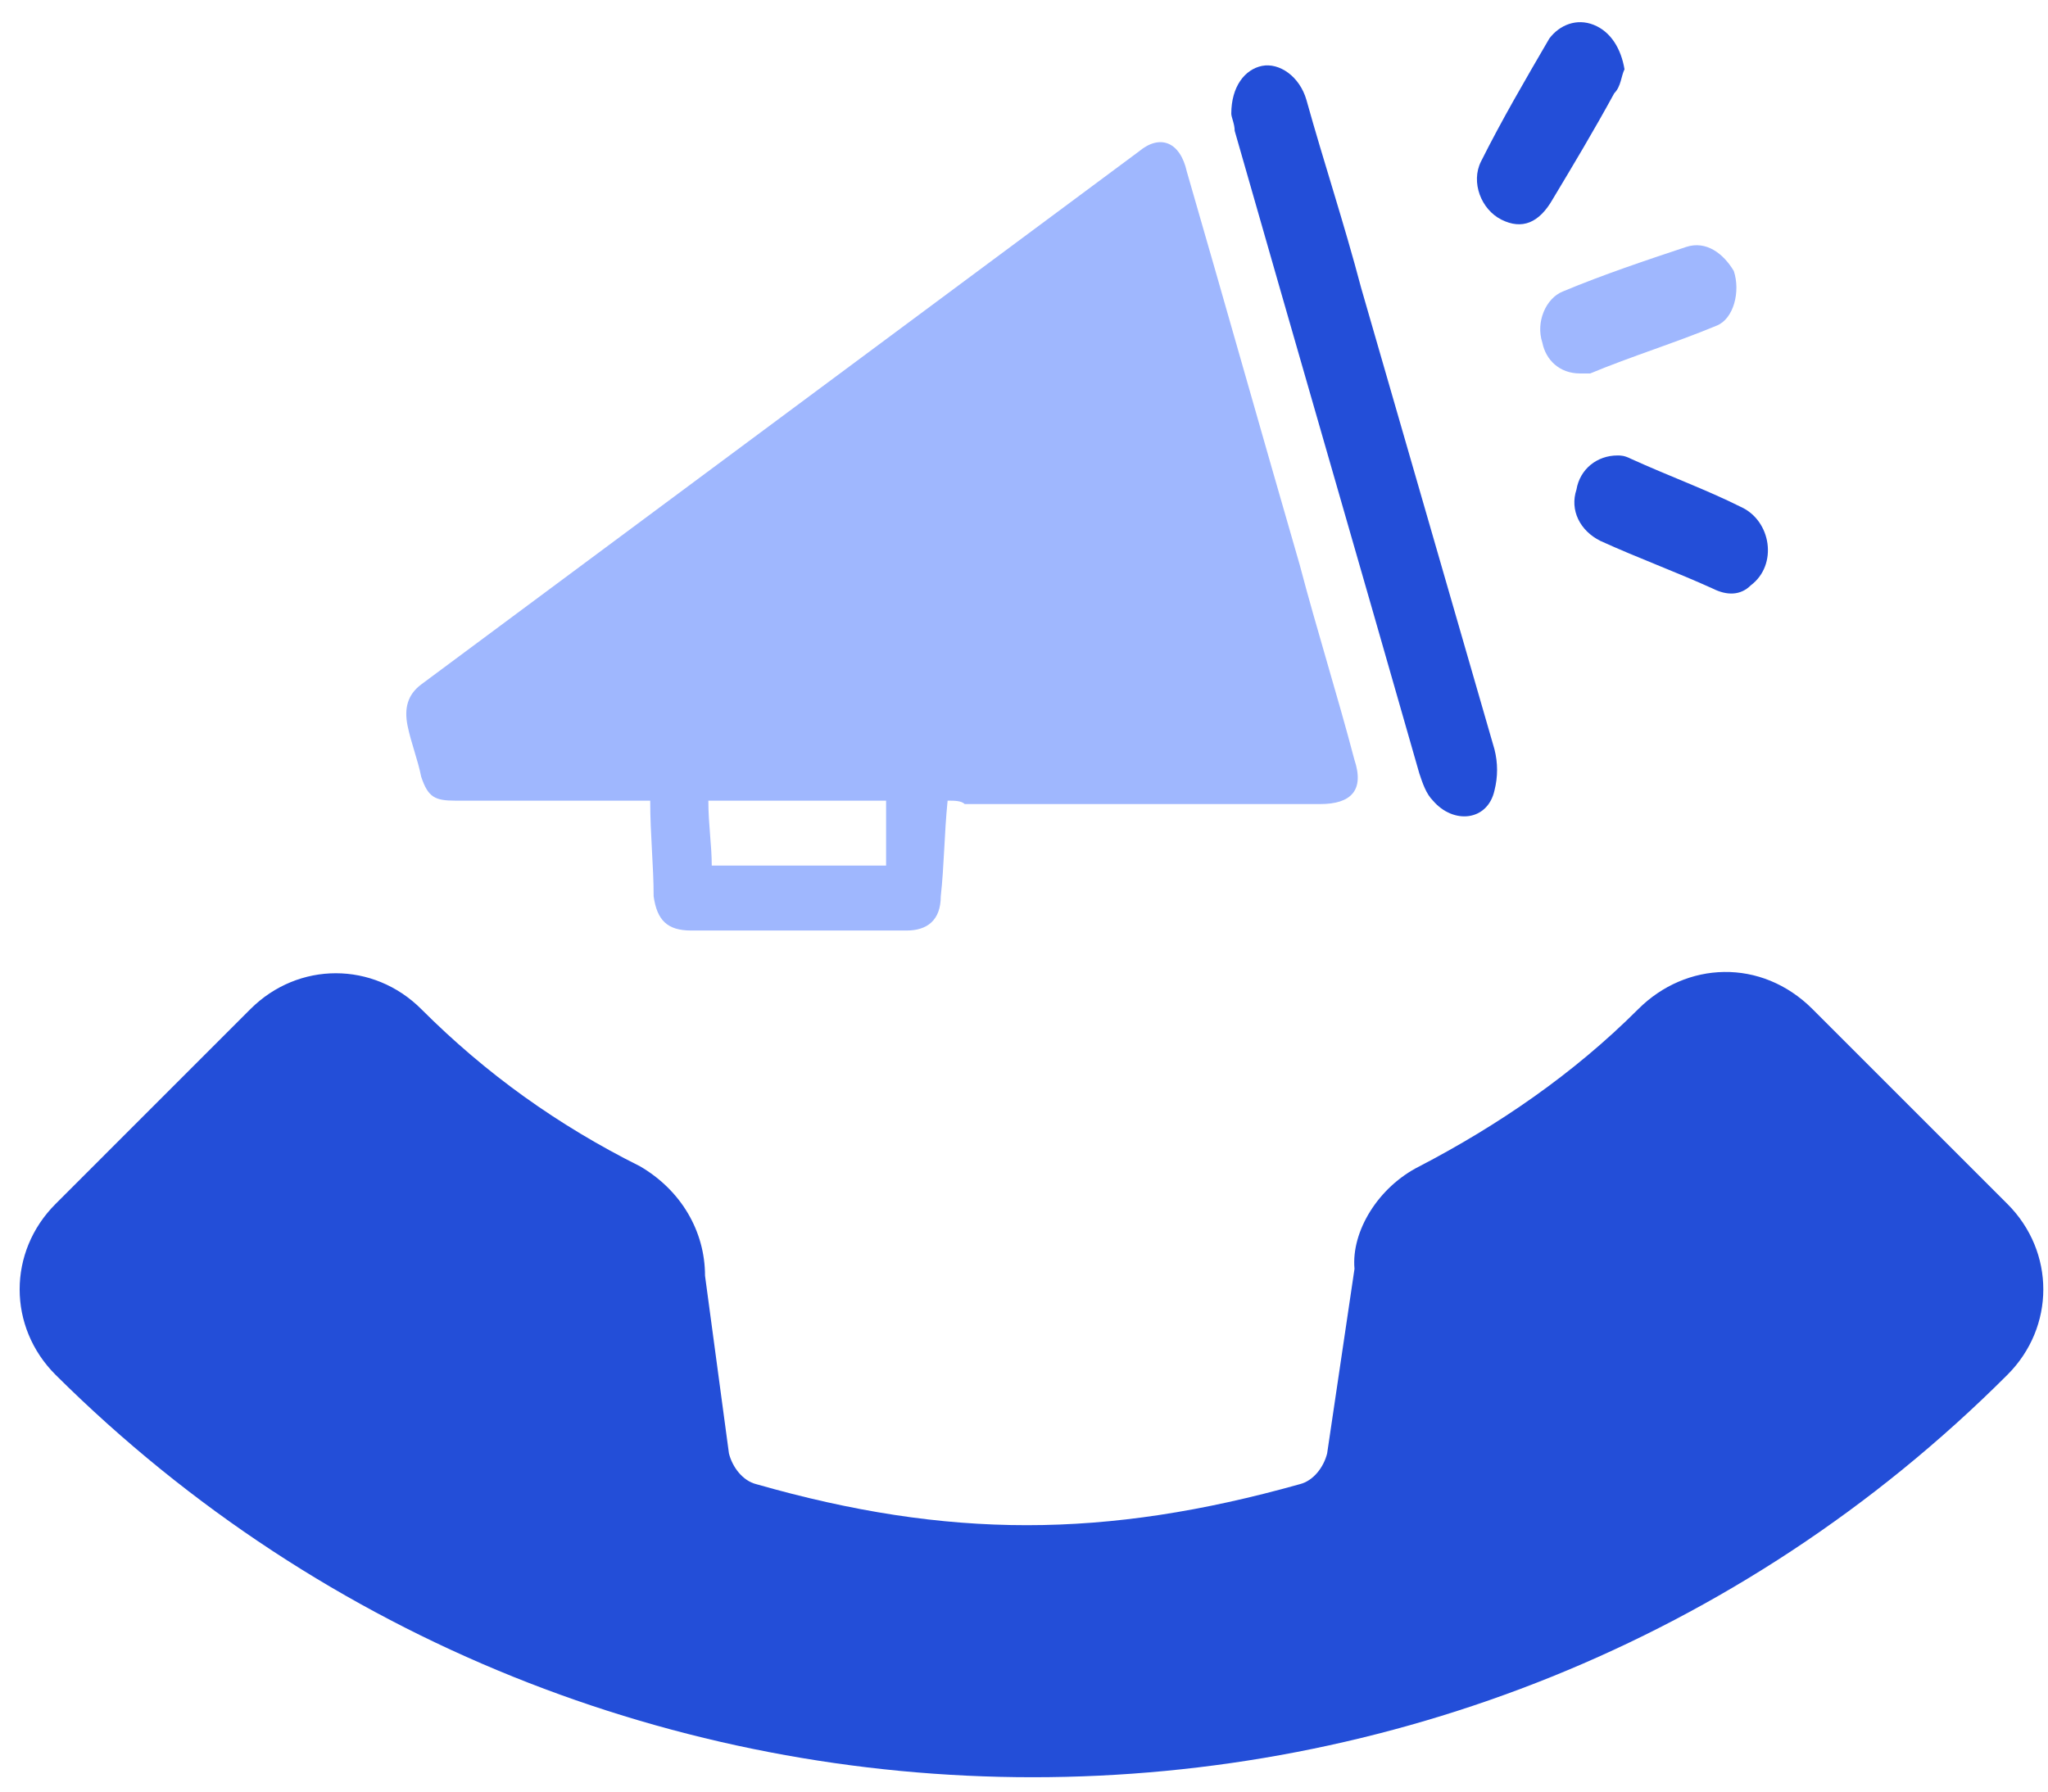
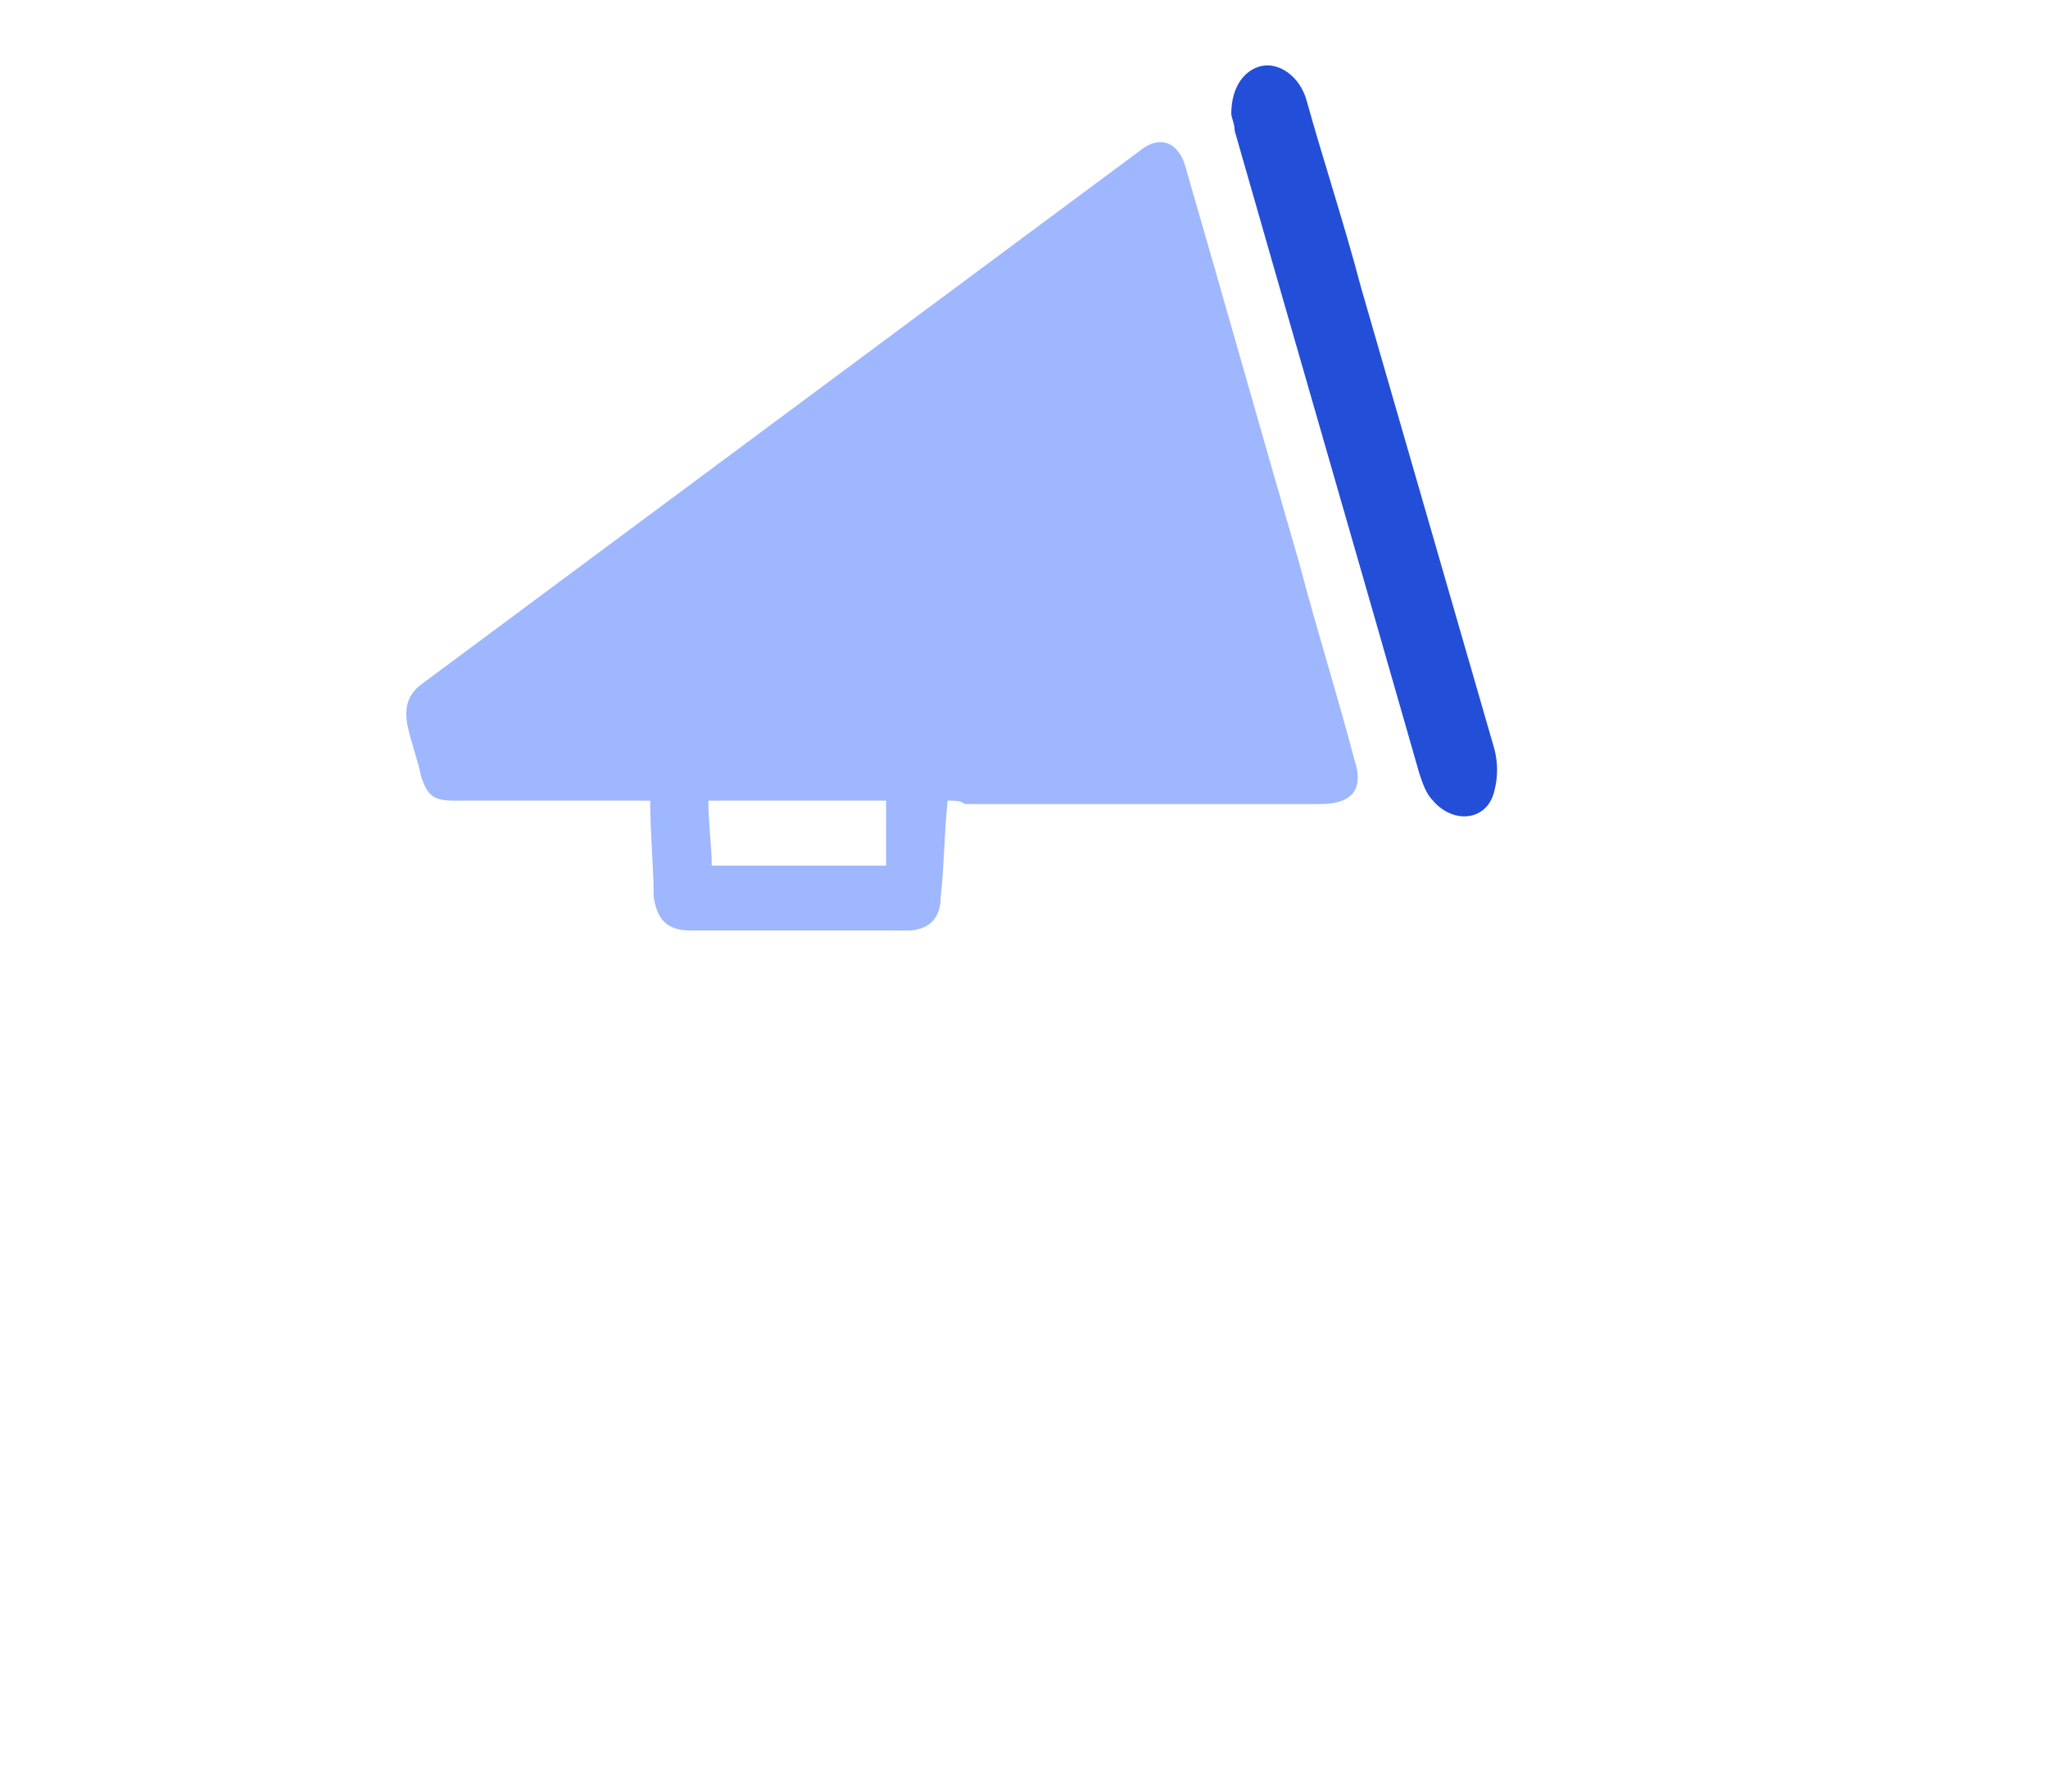
<svg xmlns="http://www.w3.org/2000/svg" width="56" height="49" viewBox="0 0 56 49" fill="none">
-   <path d="M44.795 27.6C43.019 29.376 40.963 30.778 38.813 31.899C37.691 32.46 36.944 33.675 37.037 34.703L36.289 39.751C36.196 40.125 35.916 40.499 35.542 40.592C30.214 42.088 25.914 42.088 20.68 40.592C20.306 40.499 20.026 40.125 19.932 39.751L19.278 34.891C19.278 33.675 18.624 32.554 17.502 31.899C15.259 30.778 13.296 29.376 11.52 27.6C10.211 26.291 8.155 26.291 6.846 27.6L1.519 32.928C0.21 34.236 0.21 36.293 1.519 37.601C16.287 52.276 40.215 52.276 54.89 37.601C56.199 36.293 56.199 34.236 54.89 32.928L49.562 27.6C48.16 26.198 46.104 26.291 44.795 27.6Z" fill="#234ED8" />
  <path d="M25.911 21.898C25.818 22.833 25.818 23.674 25.724 24.515C25.724 25.169 25.351 25.45 24.79 25.45C22.827 25.45 20.864 25.45 18.901 25.45C18.247 25.45 17.966 25.169 17.873 24.515C17.873 23.674 17.779 22.833 17.779 21.898C17.593 21.898 17.499 21.898 17.312 21.898C15.723 21.898 14.041 21.898 12.452 21.898C11.891 21.898 11.704 21.805 11.517 21.244C11.424 20.776 11.237 20.309 11.143 19.842C11.05 19.374 11.143 19 11.517 18.72C18.06 13.859 24.603 8.999 31.146 4.139C31.706 3.671 32.267 3.858 32.454 4.699C33.483 8.251 34.511 11.897 35.539 15.448C36.006 17.224 36.567 19 37.034 20.776C37.315 21.617 36.941 21.991 36.1 21.991C32.828 21.991 29.65 21.991 26.379 21.991C26.285 21.898 26.098 21.898 25.911 21.898ZM19.369 21.898C19.369 22.552 19.462 23.113 19.462 23.674C21.051 23.674 22.64 23.674 24.229 23.674C24.229 23.113 24.229 22.459 24.229 21.898C22.64 21.898 21.051 21.898 19.369 21.898Z" fill="#9FB7FE" />
  <path d="M33.668 3.111C33.668 2.363 34.042 1.896 34.509 1.802C34.977 1.709 35.537 2.083 35.724 2.737C36.192 4.419 36.752 6.102 37.22 7.878C38.435 12.084 39.65 16.29 40.865 20.496C40.959 20.87 40.959 21.244 40.865 21.618C40.678 22.459 39.744 22.553 39.183 21.898C38.996 21.711 38.902 21.431 38.809 21.151C37.126 15.262 35.444 9.467 33.761 3.578C33.761 3.391 33.668 3.204 33.668 3.111Z" fill="#234ED8" />
-   <path d="M44.228 12.457C44.322 12.457 44.415 12.457 44.602 12.551C45.63 13.018 46.658 13.392 47.593 13.86C48.434 14.233 48.621 15.448 47.873 16.009C47.593 16.29 47.219 16.29 46.845 16.103C45.817 15.636 44.789 15.262 43.761 14.794C43.2 14.514 42.92 13.953 43.106 13.392C43.2 12.831 43.667 12.457 44.228 12.457Z" fill="#234ED8" />
-   <path d="M44.42 1.895C44.327 2.082 44.327 2.363 44.14 2.55C43.579 3.578 43.018 4.513 42.458 5.447C42.084 6.102 41.616 6.288 41.056 6.008C40.495 5.728 40.214 4.98 40.495 4.419C41.056 3.297 41.71 2.176 42.364 1.054C42.645 0.68 43.112 0.493 43.579 0.68C44.047 0.867 44.327 1.335 44.42 1.895Z" fill="#234ED8" />
-   <path d="M43.202 10.214C42.641 10.214 42.267 9.841 42.174 9.373C41.987 8.812 42.267 8.158 42.735 7.971C43.856 7.504 44.978 7.13 46.099 6.756C46.66 6.569 47.128 6.943 47.408 7.41C47.595 7.971 47.408 8.719 46.941 8.906C45.819 9.373 44.604 9.747 43.482 10.214C43.295 10.214 43.202 10.214 43.202 10.214Z" fill="#9FB7FE" />
</svg>